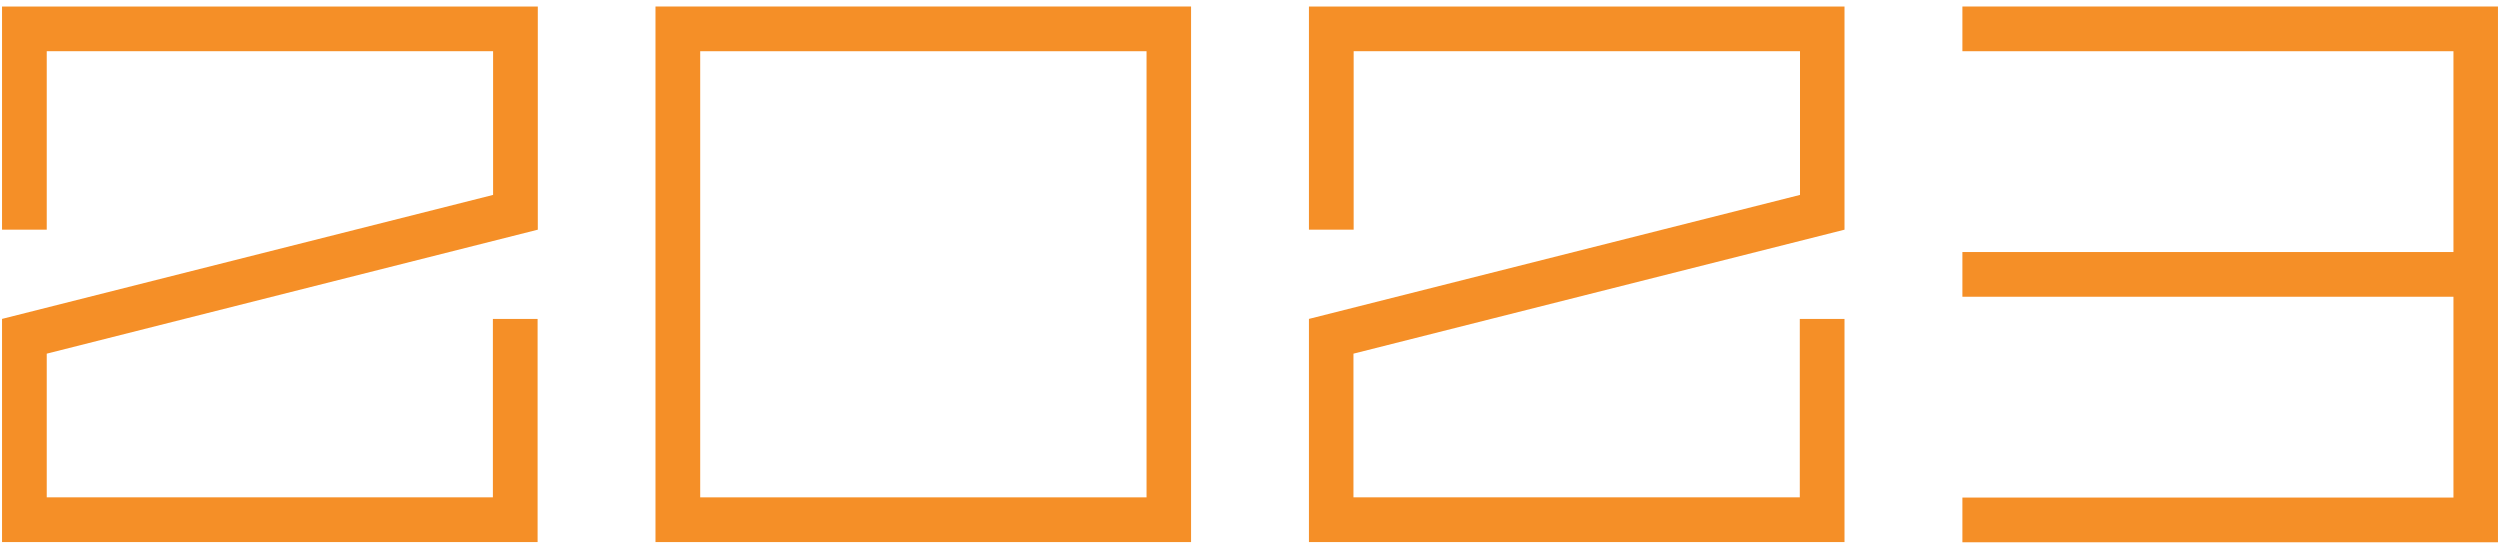
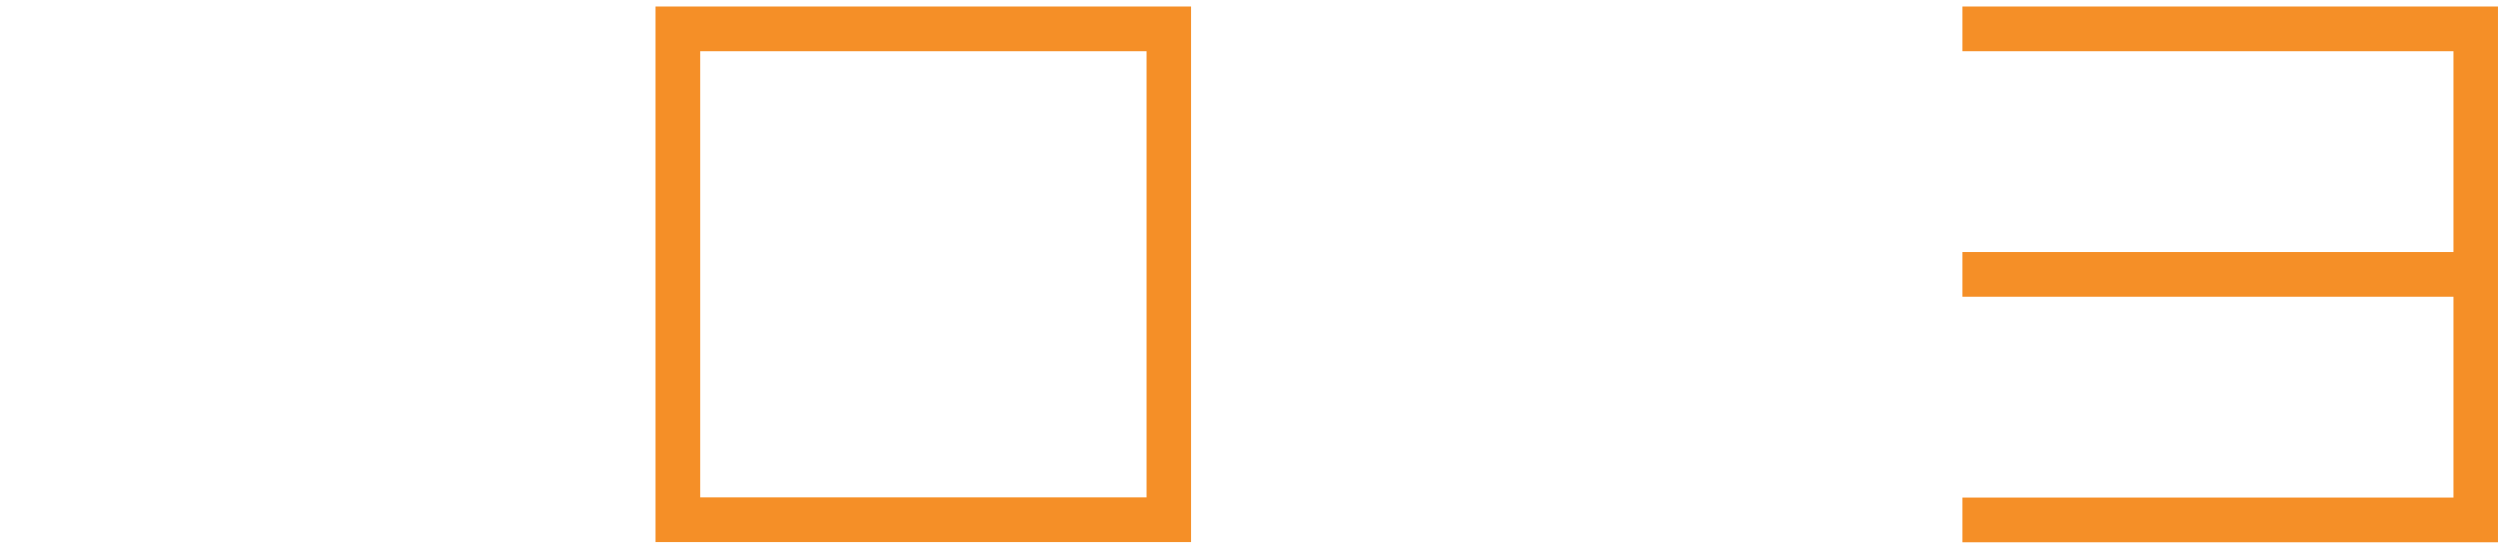
<svg xmlns="http://www.w3.org/2000/svg" viewBox="0 0 123 27" width="123" height="27">
  <defs>
    <style>.g{fill:#f58f27;}</style>
  </defs>
  <g id="b">
    <path id="c" class="g" d="M34.45,2.52h21.96v21.95h-21.96V2.52ZM32.25,26.67h26.35V.32h-26.35v26.36Z" />
-     <path id="d" class="g" d="M.1.32v10.98h2.2V2.52h21.96v7.07L.1,15.69v10.98h26.35v-10.98h-2.2v8.78H2.3v-7.07l24.16-6.1V.32H.1Z" />
-     <path id="e" class="g" d="M64.4.32v10.98h2.2V2.52h21.96v7.07l-24.16,6.1v10.98h26.35v-10.98h-2.2v8.78h-21.96v-7.07l24.16-6.1V.32h-26.35Z" />
    <path id="f" class="g" d="M96.55.32v2.2h24.16v9.88h-24.16v2.2h24.16v9.88h-24.16v2.2h26.35V.32h-26.35Z" />
  </g>
</svg>